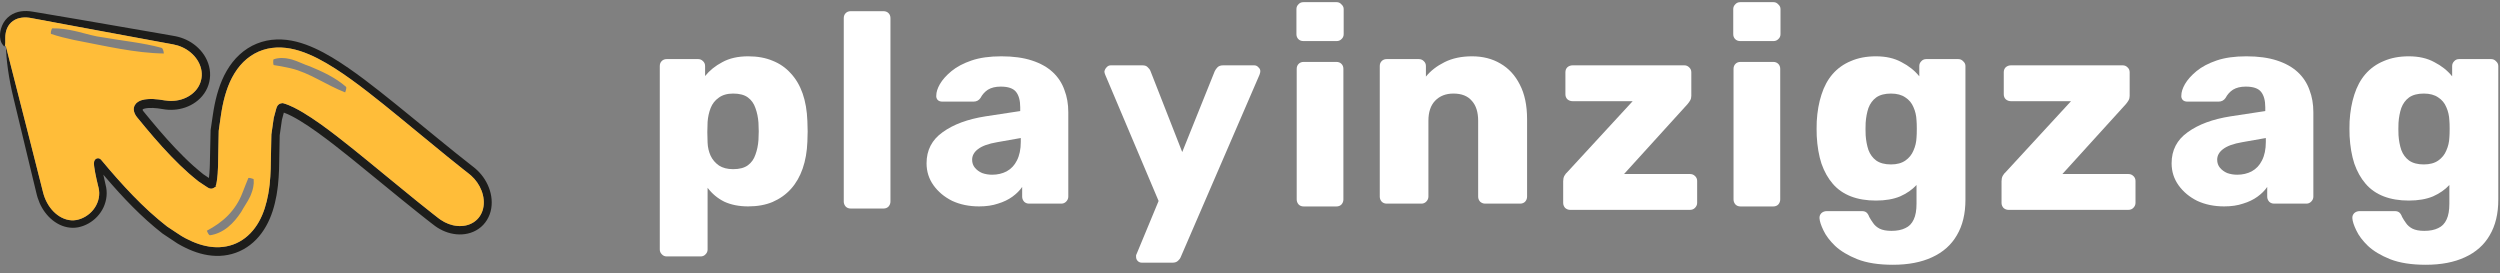
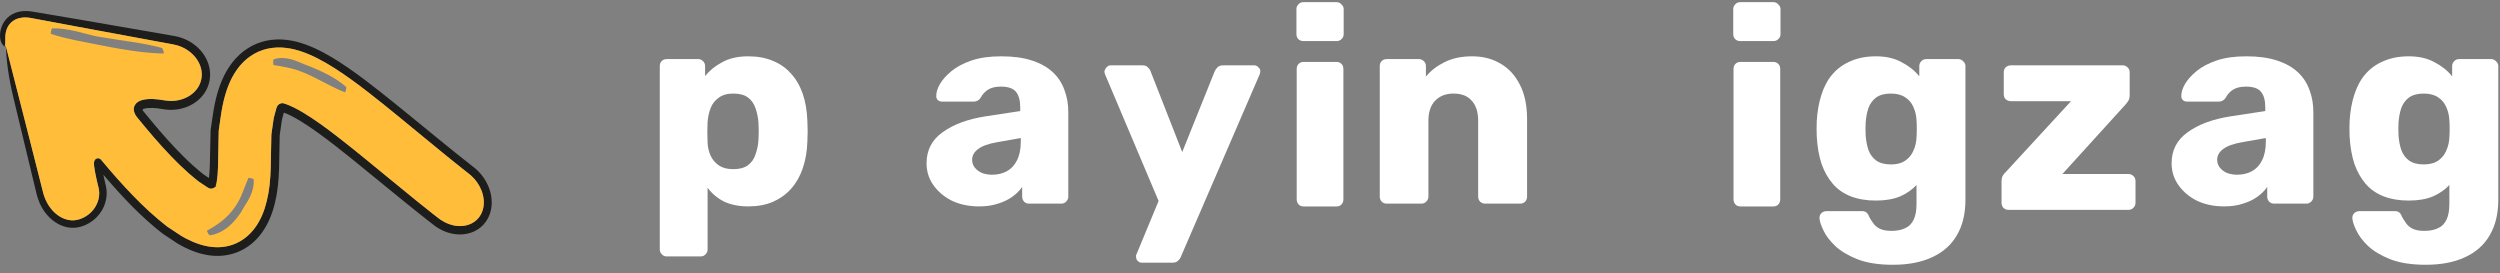
<svg xmlns="http://www.w3.org/2000/svg" width="238" height="26" viewBox="0 0 238 26" fill="none">
  <rect x="0" y="0" width="238" height="26" fill="#808080" stroke="none" />
  <path d="M26.864 10.405C26.861 10.397 26.857 10.39 26.856 10.382C26.854 10.377 26.849 10.378 26.846 10.377L26.839 10.375L26.836 10.373L26.864 10.405ZM20.093 17.488L20.094 17.486L20.093 17.486L20.093 17.488ZM0.503 3.647C0.508 3.933 0.514 4.234 0.464 4.36C0.448 4.406 0.423 4.428 0.388 4.42C0.278 4.267 0.187 4.194 0.102 3.989C0.06 3.886 0.022 3.748 0.006 3.545C-0.008 3.342 -0.004 3.07 0.099 2.721C0.207 2.34 0.413 1.976 0.702 1.7C0.99 1.42 1.347 1.236 1.711 1.139C2.077 1.045 2.451 1.03 2.81 1.068C2.898 1.076 2.992 1.09 3.076 1.105L3.319 1.145L3.808 1.226L7.705 1.886L15.477 3.231L16.448 3.402C16.603 3.429 16.787 3.46 16.962 3.507C17.138 3.552 17.311 3.61 17.481 3.677C18.159 3.944 18.784 4.388 19.255 4.993C19.724 5.594 20.031 6.385 20.001 7.205C19.988 7.61 19.895 8.014 19.73 8.382C19.567 8.749 19.334 9.078 19.062 9.351C18.513 9.899 17.818 10.234 17.103 10.375C16.746 10.447 16.382 10.47 16.021 10.45C15.84 10.44 15.659 10.417 15.484 10.385C15.329 10.357 15.177 10.334 15.022 10.315C14.716 10.278 14.41 10.262 14.123 10.284C13.981 10.293 13.843 10.313 13.729 10.348C13.7 10.357 13.672 10.367 13.649 10.375C13.627 10.385 13.632 10.382 13.624 10.387C13.611 10.393 13.599 10.402 13.591 10.413C13.572 10.436 13.574 10.47 13.585 10.496C13.589 10.503 13.592 10.508 13.597 10.514C13.607 10.531 13.625 10.559 13.642 10.581L13.788 10.761L14.43 11.539C15.406 12.716 16.415 13.86 17.496 14.929C17.793 15.223 18.096 15.511 18.405 15.787C18.56 15.925 18.718 16.061 18.876 16.192L19.346 16.581L19.787 16.877L19.885 16.944L19.9 16.842L19.936 16.493L19.965 15.994L19.975 15.745L19.981 15.492L20.003 14.461L20.051 12.38L20.194 11.409L20.264 10.937C20.287 10.777 20.314 10.616 20.34 10.456C20.45 9.816 20.596 9.174 20.796 8.551C20.995 7.927 21.25 7.314 21.582 6.744C21.912 6.172 22.32 5.645 22.806 5.199C23.29 4.755 23.847 4.396 24.447 4.154C25.049 3.909 25.687 3.779 26.322 3.758C26.961 3.734 27.593 3.814 28.204 3.965C28.813 4.117 29.403 4.338 29.967 4.594C31.101 5.114 32.151 5.773 33.167 6.473C34.183 7.173 35.164 7.919 36.13 8.681C38.062 10.204 39.947 11.776 41.85 13.319C42.908 14.182 43.969 15.041 45.041 15.874C45.618 16.311 46.11 16.902 46.426 17.587C46.744 18.268 46.895 19.061 46.767 19.839C46.645 20.617 46.202 21.349 45.567 21.783C44.933 22.225 44.163 22.373 43.44 22.303C42.712 22.232 42.015 21.949 41.422 21.519C41.27 21.407 41.146 21.308 41.008 21.201L40.602 20.885L39.799 20.248C37.658 18.546 35.563 16.787 33.44 15.08C32.377 14.227 31.31 13.384 30.213 12.598C29.664 12.205 29.109 11.826 28.539 11.482C28.043 11.186 27.538 10.905 27.022 10.721L26.966 10.928L26.838 11.409L26.627 12.882L26.567 16.104C26.549 16.624 26.514 17.141 26.459 17.663L26.397 18.122C26.376 18.283 26.352 18.425 26.326 18.588C26.143 19.599 25.85 20.613 25.331 21.53C25.074 21.986 24.763 22.415 24.399 22.792C24.035 23.17 23.616 23.492 23.16 23.742C22.249 24.247 21.193 24.436 20.183 24.338C19.168 24.245 18.209 23.888 17.33 23.422L17.087 23.288L16.967 23.22L16.899 23.18L16.837 23.14L16.384 22.84L15.471 22.232C13.447 20.654 11.7 18.8 10.044 16.872C9.974 16.79 9.906 16.707 9.836 16.626C9.838 16.636 9.841 16.646 9.843 16.656C9.906 16.967 9.978 17.276 10.051 17.585C10.069 17.657 10.092 17.755 10.109 17.845C10.126 17.936 10.137 18.029 10.146 18.122C10.161 18.308 10.161 18.496 10.143 18.681C10.107 19.051 10.006 19.41 9.853 19.74C9.544 20.4 9.03 20.935 8.425 21.273C8.119 21.444 7.801 21.565 7.454 21.637C7.107 21.706 6.746 21.701 6.402 21.633C5.712 21.497 5.097 21.111 4.621 20.611C4.142 20.109 3.791 19.489 3.584 18.823C3.53 18.659 3.489 18.483 3.452 18.333L3.339 17.863L3.111 16.925L1.303 9.412C0.802 7.369 0.603 5.678 0.554 4.383L2.736 12.93L3.831 17.251L4.106 18.335C4.192 18.674 4.318 19 4.483 19.302C4.809 19.906 5.294 20.421 5.876 20.715C6.167 20.863 6.478 20.955 6.792 20.973C7.11 20.993 7.414 20.937 7.722 20.817C8.329 20.582 8.857 20.125 9.162 19.537C9.315 19.246 9.411 18.923 9.438 18.597C9.453 18.434 9.448 18.271 9.428 18.11C9.416 18.029 9.401 17.949 9.383 17.869L9.315 17.595C9.225 17.224 9.14 16.85 9.067 16.469C9.03 16.278 8.995 16.087 8.97 15.884C8.957 15.779 8.946 15.683 8.946 15.546C8.946 15.512 8.946 15.475 8.957 15.412C8.965 15.375 8.965 15.34 9.017 15.251C9.039 15.212 9.1 15.127 9.212 15.088C9.333 15.046 9.431 15.076 9.484 15.101C9.586 15.156 9.599 15.186 9.627 15.212L9.656 15.246L9.7 15.299C10.648 16.439 11.629 17.552 12.656 18.614C13.172 19.144 13.697 19.661 14.241 20.157C14.512 20.403 14.788 20.646 15.069 20.88C15.21 20.998 15.35 21.113 15.494 21.229L15.915 21.568L16.796 22.152L17.243 22.443L17.295 22.476L17.341 22.503L17.456 22.568L17.682 22.694C18.495 23.121 19.363 23.436 20.244 23.515C21.124 23.598 22.013 23.437 22.785 23.012C23.559 22.591 24.194 21.914 24.647 21.111C25.101 20.308 25.375 19.382 25.545 18.433C25.566 18.298 25.593 18.139 25.611 18.002L25.669 17.562C25.721 17.073 25.754 16.573 25.771 16.075L25.834 12.808L26.06 11.232L26.203 10.699L26.273 10.444L26.291 10.38L26.301 10.345C26.306 10.326 26.313 10.305 26.319 10.29L26.329 10.256C26.336 10.238 26.343 10.218 26.351 10.2L26.376 10.147C26.386 10.127 26.386 10.127 26.409 10.087L26.434 10.042L26.476 9.999L26.484 9.991L26.504 9.971L26.517 9.959C26.53 9.947 26.546 9.936 26.56 9.926L26.582 9.911L26.597 9.903C26.615 9.891 26.635 9.881 26.652 9.874C26.723 9.844 26.783 9.828 26.869 9.826L26.893 9.826L26.893 9.809L27.014 9.844C27.345 9.939 27.671 10.082 27.97 10.228C28.271 10.376 28.564 10.539 28.846 10.709C29.415 11.05 29.962 11.417 30.496 11.796C31.565 12.558 32.592 13.364 33.611 14.182C35.646 15.816 37.641 17.495 39.666 19.126C40.173 19.534 40.681 19.939 41.191 20.342L41.573 20.641L41.764 20.789C41.825 20.834 41.883 20.877 41.942 20.917C42.182 21.081 42.44 21.218 42.707 21.318C43.241 21.519 43.821 21.579 44.356 21.461C44.892 21.344 45.371 21.04 45.673 20.589C45.981 20.142 46.104 19.567 46.045 18.992C45.989 18.415 45.763 17.848 45.425 17.366C45.257 17.125 45.059 16.904 44.842 16.709C44.734 16.609 44.621 16.524 44.486 16.42L44.099 16.117C43.587 15.711 43.078 15.303 42.571 14.893C40.541 13.252 38.551 11.572 36.531 9.949C35.522 9.139 34.506 8.341 33.467 7.592C32.426 6.843 31.364 6.138 30.251 5.567C29.14 5.001 27.968 4.574 26.78 4.526C26.188 4.503 25.598 4.574 25.041 4.755C24.482 4.935 23.96 5.226 23.501 5.605C22.578 6.365 21.945 7.475 21.556 8.671C21.358 9.274 21.214 9.894 21.105 10.529C21.077 10.687 21.052 10.848 21.029 11.007L20.959 11.495L20.823 12.448L20.783 14.481L20.765 15.507L20.76 15.77L20.748 16.034L20.721 16.561L20.683 16.942L20.637 17.279L20.607 17.461C20.6 17.507 20.587 17.552 20.572 17.597C20.564 17.619 20.552 17.64 20.544 17.66L20.534 17.682L20.532 17.687L20.53 17.689L20.53 17.69L20.598 17.722L20.404 17.856C20.287 17.938 20.228 17.948 20.128 17.959C20.098 17.961 20.076 17.963 20.033 17.956L20.005 17.951L19.981 17.946L19.972 17.943C19.922 17.928 19.908 17.921 19.882 17.91L19.87 17.905L19.857 17.898L19.785 17.856L19.752 17.838L19.712 17.813L19.594 17.735L19.363 17.582L18.889 17.265L18.429 16.889C18.277 16.766 18.129 16.638 17.982 16.51C17.689 16.252 17.403 15.988 17.124 15.718C15.965 14.594 14.906 13.401 13.883 12.175L13.222 11.372L13.055 11.171C12.982 11.08 12.931 11.012 12.852 10.862C12.784 10.727 12.741 10.583 12.735 10.435C12.729 10.289 12.763 10.14 12.834 10.012C12.904 9.886 13.007 9.781 13.129 9.7C13.19 9.66 13.255 9.625 13.321 9.597C13.38 9.572 13.426 9.555 13.478 9.539C13.679 9.475 13.87 9.449 14.056 9.436C14.427 9.407 14.784 9.431 15.133 9.474C15.308 9.494 15.486 9.524 15.652 9.554C15.803 9.58 15.956 9.597 16.111 9.605C16.417 9.618 16.724 9.594 17.024 9.529C17.621 9.399 18.186 9.102 18.595 8.653C19.004 8.209 19.235 7.608 19.207 7C19.185 6.391 18.911 5.796 18.495 5.332C18.08 4.867 17.529 4.524 16.936 4.338C16.788 4.292 16.637 4.255 16.482 4.225L15.983 4.134L14.987 3.951L7.007 2.473L3.015 1.728C2.696 1.663 2.385 1.642 2.079 1.681C1.773 1.72 1.481 1.823 1.234 1.997C0.988 2.17 0.794 2.416 0.671 2.704C0.548 2.993 0.498 3.319 0.503 3.647Z" fill="#1D1D1B" />
  <path d="M20.093 17.486L20.094 17.486L20.093 17.487L20.093 17.486Z" fill="#1D1D1B" />
  <path d="M32.931 8.255C31.928 7.381 30.718 6.826 29.503 6.318C28.937 6.14 28.409 5.849 27.81 5.67C27.74 5.65 27.669 5.632 27.597 5.615C27.1 5.499 26.568 5.469 26.061 5.645C26.003 5.648 26.015 5.813 26.009 5.966C26.015 6.087 26.039 6.195 26.058 6.195C26.543 6.267 27.007 6.352 27.469 6.455L27.667 6.501C28.555 6.701 29.428 7.116 30.281 7.554C31.137 7.994 31.98 8.455 32.859 8.797C32.957 8.536 33.009 8.31 32.931 8.255ZM20.001 22.395C20.621 22.31 21.21 22.018 21.704 21.619C22.203 21.217 22.605 20.713 22.954 20.187C23.225 19.687 23.567 19.228 23.817 18.7C23.845 18.636 23.872 18.571 23.898 18.508C24.079 18.061 24.194 17.587 24.151 17.088C24.161 17.035 24.008 17.002 23.869 16.959C23.755 16.932 23.649 16.927 23.645 16.944C23.459 17.379 23.3 17.808 23.134 18.224L23.062 18.404C22.755 19.205 22.271 19.936 21.689 20.527C21.107 21.117 20.43 21.571 19.692 21.965C19.795 22.222 19.913 22.419 20.001 22.395ZM7.399 3.015L7.105 2.948C6.418 2.797 5.725 2.681 5.005 2.699C4.925 2.686 4.899 2.847 4.852 2.993C4.827 3.113 4.837 3.226 4.864 3.231C5.562 3.461 6.267 3.64 6.975 3.79L7.279 3.851C10.006 4.373 12.902 5.058 15.6 5.093C15.566 4.809 15.494 4.573 15.361 4.55C13.555 4.059 11.697 3.894 9.865 3.567C9.032 3.474 8.227 3.219 7.399 3.015ZM20.598 17.722L20.53 17.69L20.53 17.689L20.532 17.687L20.533 17.682L20.543 17.66C20.552 17.64 20.563 17.619 20.572 17.597C20.586 17.552 20.6 17.507 20.606 17.461L20.636 17.279L20.683 16.942L20.721 16.561L20.748 16.034L20.759 15.77L20.764 15.507L20.783 14.481L20.822 12.448L20.959 11.495L21.029 11.007C21.052 10.848 21.077 10.688 21.105 10.529C21.213 9.894 21.358 9.274 21.556 8.671C21.945 7.475 22.578 6.365 23.501 5.605C23.96 5.226 24.482 4.935 25.04 4.755C25.597 4.574 26.188 4.503 26.779 4.526C27.968 4.574 29.14 5.001 30.251 5.567C31.363 6.139 32.425 6.844 33.466 7.592C34.505 8.341 35.521 9.14 36.53 9.949C38.55 11.572 40.54 13.252 42.57 14.893C43.077 15.303 43.586 15.711 44.098 16.117L44.486 16.42C44.62 16.524 44.733 16.609 44.841 16.709C45.059 16.904 45.257 17.125 45.425 17.366C45.763 17.848 45.989 18.415 46.045 18.992C46.103 19.567 45.98 20.142 45.673 20.59C45.37 21.04 44.891 21.344 44.356 21.461C43.821 21.579 43.24 21.519 42.707 21.318C42.439 21.218 42.181 21.082 41.942 20.917C41.882 20.877 41.824 20.834 41.764 20.789L41.573 20.641L41.191 20.342C40.68 19.939 40.173 19.534 39.666 19.126C37.641 17.495 35.646 15.816 33.611 14.182C32.592 13.364 31.564 12.558 30.495 11.796C29.962 11.417 29.415 11.05 28.846 10.709C28.563 10.54 28.271 10.377 27.97 10.228C27.671 10.082 27.345 9.939 27.014 9.844L26.892 9.809L26.892 9.826L26.869 9.826C26.783 9.828 26.723 9.844 26.651 9.874C26.635 9.881 26.615 9.891 26.596 9.903L26.581 9.911L26.56 9.926C26.545 9.936 26.53 9.947 26.517 9.959L26.503 9.971L26.483 9.991L26.475 9.999L26.433 10.042L26.409 10.087C26.385 10.127 26.385 10.127 26.375 10.147L26.35 10.2C26.342 10.218 26.335 10.238 26.329 10.257L26.319 10.29C26.312 10.305 26.305 10.327 26.3 10.345L26.291 10.38L26.272 10.445L26.203 10.699L26.06 11.233L25.834 12.809L25.77 16.076C25.754 16.573 25.72 17.073 25.669 17.562L25.611 18.002C25.592 18.139 25.566 18.298 25.544 18.433C25.375 19.382 25.1 20.308 24.646 21.111C24.194 21.914 23.559 22.591 22.784 23.012C22.013 23.437 21.123 23.599 20.244 23.515C19.363 23.436 18.495 23.121 17.682 22.694L17.456 22.568L17.341 22.503L17.294 22.476L17.243 22.443L16.796 22.152L15.915 21.568L15.494 21.229C15.349 21.113 15.21 20.998 15.068 20.88C14.787 20.646 14.511 20.403 14.24 20.157C13.697 19.662 13.171 19.144 12.656 18.614C11.629 17.552 10.648 16.439 9.7 15.299L9.655 15.246L9.627 15.213C9.599 15.186 9.585 15.156 9.484 15.101C9.431 15.076 9.333 15.046 9.211 15.088C9.1 15.128 9.038 15.212 9.017 15.251C8.965 15.34 8.965 15.375 8.957 15.412C8.945 15.475 8.945 15.512 8.945 15.546C8.945 15.683 8.957 15.779 8.97 15.884C8.995 16.087 9.03 16.278 9.066 16.469C9.14 16.85 9.224 17.224 9.314 17.595L9.382 17.869C9.401 17.949 9.416 18.029 9.427 18.11C9.447 18.272 9.452 18.434 9.437 18.597C9.411 18.923 9.314 19.246 9.161 19.537C8.857 20.125 8.328 20.583 7.721 20.817C7.414 20.937 7.11 20.993 6.792 20.973C6.478 20.955 6.167 20.864 5.876 20.716C5.294 20.421 4.809 19.906 4.483 19.302C4.318 19 4.192 18.674 4.105 18.335L3.831 17.251L2.735 12.93L0.554 4.383L0.464 4.36C0.514 4.234 0.508 3.933 0.503 3.647C0.498 3.319 0.548 2.993 0.671 2.704C0.794 2.416 0.988 2.171 1.234 1.998C1.48 1.823 1.773 1.72 2.079 1.682C2.385 1.642 2.696 1.663 3.015 1.728L7.007 2.473L14.987 3.951L15.983 4.134L16.482 4.225C16.636 4.255 16.787 4.292 16.935 4.338C17.529 4.525 18.079 4.867 18.495 5.333C18.91 5.797 19.185 6.392 19.206 7C19.235 7.609 19.004 8.209 18.595 8.653C18.186 9.102 17.62 9.399 17.024 9.529C16.724 9.594 16.417 9.619 16.111 9.605C15.956 9.597 15.803 9.58 15.652 9.554C15.486 9.524 15.308 9.494 15.133 9.474C14.784 9.431 14.427 9.407 14.056 9.436C13.87 9.449 13.678 9.476 13.477 9.539C13.426 9.555 13.379 9.572 13.321 9.597C13.254 9.625 13.19 9.66 13.128 9.7C13.007 9.782 12.904 9.886 12.834 10.013C12.762 10.141 12.729 10.289 12.734 10.435C12.741 10.583 12.784 10.727 12.852 10.862C12.93 11.012 12.982 11.08 13.055 11.171L13.221 11.373L13.883 12.176C14.905 13.401 15.964 14.595 17.123 15.718C17.403 15.988 17.689 16.252 17.981 16.51C18.129 16.638 18.277 16.766 18.428 16.889L18.889 17.265L19.363 17.582L19.594 17.735L19.712 17.813L19.752 17.838L19.785 17.857L19.856 17.898L19.87 17.905L19.881 17.91C19.908 17.921 19.921 17.928 19.971 17.943L19.981 17.946L20.004 17.951L20.033 17.956C20.076 17.963 20.098 17.961 20.128 17.96C20.227 17.948 20.287 17.938 20.404 17.857L20.598 17.722Z" fill="#FFBD39" />
  <path d="M230.931 25.206C229.573 25.206 228.444 25.029 227.544 24.677C226.662 24.324 225.957 23.901 225.427 23.407C224.916 22.913 224.545 22.419 224.316 21.925C224.087 21.449 223.963 21.069 223.946 20.787C223.928 20.593 223.99 20.425 224.131 20.284C224.272 20.161 224.439 20.099 224.634 20.099H227.994C228.17 20.099 228.311 20.143 228.417 20.231C228.523 20.32 228.611 20.461 228.682 20.655C228.788 20.849 228.911 21.043 229.052 21.237C229.193 21.449 229.396 21.625 229.661 21.766C229.943 21.907 230.322 21.978 230.799 21.978C231.328 21.978 231.769 21.89 232.122 21.713C232.475 21.554 232.739 21.281 232.916 20.893C233.092 20.523 233.18 20.02 233.18 19.385V17.612C232.774 18.053 232.254 18.415 231.619 18.697C230.984 18.961 230.217 19.094 229.317 19.094C228.417 19.094 227.624 18.961 226.936 18.697C226.248 18.432 225.674 18.035 225.216 17.506C224.757 16.977 224.395 16.333 224.131 15.575C223.884 14.816 223.734 13.943 223.681 12.955C223.663 12.496 223.663 12.029 223.681 11.553C223.734 10.618 223.884 9.771 224.131 9.012C224.378 8.236 224.731 7.584 225.189 7.054C225.665 6.507 226.248 6.093 226.936 5.811C227.624 5.511 228.417 5.361 229.317 5.361C230.27 5.361 231.081 5.546 231.751 5.917C232.439 6.269 233.004 6.719 233.445 7.266V6.287C233.445 6.111 233.506 5.961 233.63 5.837C233.753 5.696 233.912 5.625 234.106 5.625H237.149C237.343 5.625 237.502 5.696 237.625 5.837C237.767 5.961 237.837 6.111 237.837 6.287V19.014C237.837 20.355 237.564 21.484 237.017 22.401C236.488 23.318 235.703 24.015 234.662 24.491C233.639 24.968 232.395 25.206 230.931 25.206ZM230.746 15.654C231.31 15.654 231.769 15.53 232.122 15.283C232.475 15.036 232.73 14.719 232.889 14.331C233.065 13.943 233.162 13.528 233.18 13.087C233.198 12.893 233.207 12.62 233.207 12.267C233.207 11.914 233.198 11.649 233.18 11.473C233.162 11.014 233.065 10.591 232.889 10.203C232.73 9.815 232.475 9.506 232.122 9.277C231.769 9.03 231.31 8.907 230.746 8.907C230.164 8.907 229.696 9.03 229.343 9.277C229.008 9.524 228.761 9.859 228.603 10.282C228.461 10.706 228.373 11.173 228.338 11.685C228.32 12.073 228.32 12.47 228.338 12.876C228.373 13.387 228.461 13.855 228.603 14.278C228.761 14.701 229.008 15.036 229.343 15.283C229.696 15.53 230.164 15.654 230.746 15.654Z" fill="white" />
  <path d="M211.738 19.649C210.785 19.649 209.929 19.473 209.171 19.12C208.43 18.75 207.839 18.256 207.398 17.638C206.957 17.021 206.737 16.324 206.737 15.548C206.737 14.296 207.248 13.308 208.271 12.585C209.294 11.844 210.653 11.341 212.346 11.076L215.654 10.573V10.203C215.654 9.568 215.521 9.083 215.257 8.748C214.992 8.413 214.507 8.245 213.801 8.245C213.307 8.245 212.902 8.342 212.584 8.536C212.284 8.73 212.046 8.995 211.87 9.33C211.711 9.559 211.491 9.674 211.208 9.674H208.245C208.051 9.674 207.901 9.621 207.795 9.515C207.689 9.392 207.645 9.251 207.663 9.092C207.663 8.774 207.777 8.413 208.007 8.007C208.254 7.584 208.624 7.169 209.118 6.763C209.612 6.358 210.247 6.022 211.023 5.758C211.799 5.493 212.743 5.361 213.854 5.361C214.983 5.361 215.953 5.493 216.765 5.758C217.576 6.022 218.238 6.393 218.749 6.869C219.261 7.345 219.631 7.91 219.861 8.563C220.108 9.198 220.231 9.903 220.231 10.679V18.723C220.231 18.9 220.161 19.058 220.02 19.2C219.896 19.323 219.746 19.385 219.57 19.385H216.5C216.306 19.385 216.148 19.323 216.024 19.2C215.901 19.058 215.839 18.9 215.839 18.723V17.797C215.61 18.132 215.301 18.441 214.913 18.723C214.525 19.005 214.066 19.226 213.537 19.385C213.025 19.561 212.425 19.649 211.738 19.649ZM212.981 16.633C213.493 16.633 213.951 16.527 214.357 16.315C214.78 16.086 215.107 15.742 215.336 15.283C215.583 14.807 215.707 14.216 215.707 13.511V13.14L213.457 13.537C212.628 13.678 212.02 13.899 211.632 14.198C211.261 14.481 211.076 14.816 211.076 15.204C211.076 15.504 211.164 15.76 211.341 15.971C211.517 16.183 211.746 16.351 212.029 16.474C212.328 16.58 212.646 16.633 212.981 16.633Z" fill="white" />
  <path d="M191.208 19.979C191.031 19.979 190.872 19.918 190.731 19.794C190.608 19.653 190.546 19.494 190.546 19.318V17.254C190.546 17.06 190.581 16.892 190.652 16.751C190.74 16.592 190.846 16.46 190.97 16.354L197.161 9.633H191.446C191.252 9.633 191.084 9.572 190.943 9.448C190.82 9.325 190.758 9.166 190.758 8.972V6.882C190.758 6.687 190.82 6.529 190.943 6.405C191.084 6.282 191.252 6.22 191.446 6.22H202.083C202.259 6.22 202.409 6.282 202.533 6.405C202.674 6.529 202.744 6.687 202.744 6.882V9.131C202.744 9.289 202.709 9.431 202.638 9.554C202.568 9.677 202.48 9.801 202.374 9.924L196.341 16.566H202.612C202.806 16.566 202.965 16.628 203.088 16.751C203.229 16.875 203.3 17.033 203.3 17.227V19.318C203.3 19.494 203.229 19.653 203.088 19.794C202.965 19.918 202.806 19.979 202.612 19.979H191.208Z" fill="white" />
  <path d="M180.203 25.206C178.845 25.206 177.716 25.029 176.817 24.677C175.935 24.324 175.229 23.901 174.7 23.407C174.188 22.913 173.818 22.419 173.588 21.925C173.359 21.449 173.236 21.069 173.218 20.787C173.2 20.593 173.262 20.425 173.403 20.284C173.544 20.161 173.712 20.099 173.906 20.099H177.266C177.443 20.099 177.584 20.143 177.69 20.231C177.796 20.32 177.884 20.461 177.954 20.655C178.06 20.849 178.184 21.043 178.325 21.237C178.466 21.449 178.669 21.625 178.933 21.766C179.216 21.907 179.595 21.978 180.071 21.978C180.6 21.978 181.041 21.89 181.394 21.713C181.747 21.554 182.012 21.281 182.188 20.893C182.364 20.523 182.453 20.02 182.453 19.385V17.612C182.047 18.053 181.526 18.415 180.891 18.697C180.256 18.961 179.489 19.094 178.589 19.094C177.69 19.094 176.896 18.961 176.208 18.697C175.52 18.432 174.947 18.035 174.488 17.506C174.029 16.977 173.668 16.333 173.403 15.575C173.156 14.816 173.006 13.943 172.953 12.955C172.936 12.496 172.936 12.029 172.953 11.553C173.006 10.618 173.156 9.771 173.403 9.012C173.65 8.236 174.003 7.584 174.462 7.054C174.938 6.507 175.52 6.093 176.208 5.811C176.896 5.511 177.69 5.361 178.589 5.361C179.542 5.361 180.353 5.546 181.024 5.917C181.712 6.269 182.276 6.719 182.717 7.266V6.287C182.717 6.111 182.779 5.961 182.902 5.837C183.026 5.696 183.185 5.625 183.379 5.625H186.422C186.616 5.625 186.774 5.696 186.898 5.837C187.039 5.961 187.11 6.111 187.11 6.287V19.014C187.11 20.355 186.836 21.484 186.289 22.401C185.76 23.318 184.975 24.015 183.934 24.491C182.911 24.968 181.668 25.206 180.203 25.206ZM180.018 15.654C180.583 15.654 181.041 15.53 181.394 15.283C181.747 15.036 182.003 14.719 182.162 14.331C182.338 13.943 182.435 13.528 182.453 13.087C182.47 12.893 182.479 12.62 182.479 12.267C182.479 11.914 182.47 11.649 182.453 11.473C182.435 11.014 182.338 10.591 182.162 10.203C182.003 9.815 181.747 9.506 181.394 9.277C181.041 9.03 180.583 8.907 180.018 8.907C179.436 8.907 178.969 9.03 178.616 9.277C178.281 9.524 178.034 9.859 177.875 10.282C177.734 10.706 177.646 11.173 177.61 11.685C177.593 12.073 177.593 12.47 177.61 12.876C177.646 13.387 177.734 13.855 177.875 14.278C178.034 14.701 178.281 15.036 178.616 15.283C178.969 15.53 179.436 15.654 180.018 15.654Z" fill="white" />
  <path d="M165.693 19.654C165.499 19.654 165.341 19.592 165.217 19.469C165.094 19.328 165.032 19.169 165.032 18.993V6.556C165.032 6.362 165.094 6.204 165.217 6.08C165.341 5.957 165.499 5.895 165.693 5.895H168.816C169.01 5.895 169.168 5.957 169.292 6.08C169.415 6.204 169.477 6.362 169.477 6.556V18.993C169.477 19.169 169.415 19.328 169.292 19.469C169.168 19.592 169.01 19.654 168.816 19.654H165.693ZM165.667 3.91C165.473 3.91 165.314 3.849 165.191 3.725C165.067 3.602 165.005 3.443 165.005 3.249V0.867C165.005 0.691 165.067 0.541 165.191 0.418C165.314 0.276 165.473 0.206 165.667 0.206H168.842C169.018 0.206 169.168 0.276 169.292 0.418C169.433 0.541 169.504 0.691 169.504 0.867V3.249C169.504 3.443 169.433 3.602 169.292 3.725C169.168 3.849 169.018 3.91 168.842 3.91H165.667Z" fill="white" />
-   <path d="M149.476 19.979C149.3 19.979 149.141 19.918 149 19.794C148.877 19.653 148.815 19.494 148.815 19.318V17.254C148.815 17.06 148.85 16.892 148.921 16.751C149.009 16.592 149.115 16.46 149.238 16.354L155.43 9.633H149.715C149.521 9.633 149.353 9.572 149.212 9.448C149.088 9.325 149.027 9.166 149.027 8.972V6.882C149.027 6.687 149.088 6.529 149.212 6.405C149.353 6.282 149.521 6.22 149.715 6.22H160.352C160.528 6.22 160.678 6.282 160.801 6.405C160.942 6.529 161.013 6.687 161.013 6.882V9.131C161.013 9.289 160.978 9.431 160.907 9.554C160.837 9.677 160.748 9.801 160.643 9.924L154.61 16.566H160.881C161.075 16.566 161.234 16.628 161.357 16.751C161.498 16.875 161.569 17.033 161.569 17.227V19.318C161.569 19.494 161.498 19.653 161.357 19.794C161.234 19.918 161.075 19.979 160.881 19.979H149.476Z" fill="white" />
  <path d="M132.016 19.385C131.822 19.385 131.663 19.323 131.54 19.2C131.416 19.058 131.354 18.9 131.354 18.723V6.287C131.354 6.093 131.416 5.934 131.54 5.811C131.663 5.687 131.822 5.625 132.016 5.625H135.059C135.253 5.625 135.412 5.687 135.535 5.811C135.676 5.934 135.747 6.093 135.747 6.287V7.292C136.188 6.746 136.779 6.287 137.52 5.917C138.261 5.546 139.134 5.361 140.139 5.361C141.162 5.361 142.062 5.59 142.838 6.049C143.632 6.507 144.249 7.178 144.69 8.06C145.149 8.942 145.378 10.036 145.378 11.341V18.723C145.378 18.9 145.317 19.058 145.193 19.2C145.07 19.323 144.911 19.385 144.717 19.385H141.383C141.206 19.385 141.048 19.323 140.907 19.2C140.783 19.058 140.721 18.9 140.721 18.723V11.5C140.721 10.671 140.519 10.036 140.113 9.594C139.725 9.136 139.143 8.907 138.366 8.907C137.643 8.907 137.061 9.136 136.62 9.594C136.197 10.036 135.985 10.671 135.985 11.5V18.723C135.985 18.9 135.914 19.058 135.773 19.2C135.65 19.323 135.5 19.385 135.324 19.385H132.016Z" fill="white" />
  <path d="M124.108 19.654C123.914 19.654 123.755 19.592 123.631 19.469C123.508 19.328 123.446 19.169 123.446 18.993V6.556C123.446 6.362 123.508 6.204 123.631 6.08C123.755 5.957 123.914 5.895 124.108 5.895H127.23C127.424 5.895 127.583 5.957 127.706 6.08C127.83 6.204 127.891 6.362 127.891 6.556V18.993C127.891 19.169 127.83 19.328 127.706 19.469C127.583 19.592 127.424 19.654 127.23 19.654H124.108ZM124.081 3.91C123.887 3.91 123.728 3.849 123.605 3.725C123.481 3.602 123.42 3.443 123.42 3.249V0.867C123.42 0.691 123.481 0.541 123.605 0.418C123.728 0.276 123.887 0.206 124.081 0.206H127.256C127.433 0.206 127.583 0.276 127.706 0.418C127.847 0.541 127.918 0.691 127.918 0.867V3.249C127.918 3.443 127.847 3.602 127.706 3.725C127.583 3.849 127.433 3.91 127.256 3.91H124.081Z" fill="white" />
  <path d="M108.711 25.007C108.552 25.007 108.42 24.954 108.314 24.848C108.208 24.742 108.155 24.61 108.155 24.451C108.155 24.416 108.155 24.363 108.155 24.292C108.173 24.239 108.199 24.178 108.235 24.107L110.299 19.133L105.218 7.12C105.165 6.996 105.139 6.89 105.139 6.802C105.174 6.643 105.245 6.511 105.351 6.405C105.456 6.282 105.589 6.22 105.747 6.22H108.764C108.993 6.22 109.161 6.282 109.267 6.405C109.39 6.511 109.478 6.635 109.531 6.776L112.548 14.476L115.644 6.776C115.714 6.635 115.802 6.511 115.908 6.405C116.032 6.282 116.208 6.22 116.437 6.22H119.401C119.56 6.22 119.692 6.282 119.798 6.405C119.921 6.511 119.983 6.635 119.983 6.776C119.983 6.864 119.957 6.979 119.904 7.12L112.415 24.451C112.363 24.592 112.274 24.716 112.151 24.822C112.027 24.945 111.851 25.007 111.622 25.007H108.711Z" fill="white" />
  <path d="M93.209 19.649C92.256 19.649 91.4 19.473 90.642 19.12C89.901 18.75 89.31 18.256 88.869 17.638C88.428 17.021 88.208 16.324 88.208 15.548C88.208 14.296 88.719 13.308 89.742 12.585C90.765 11.844 92.124 11.341 93.817 11.076L97.125 10.573V10.203C97.125 9.568 96.992 9.083 96.728 8.748C96.463 8.413 95.978 8.245 95.272 8.245C94.779 8.245 94.373 8.342 94.055 8.536C93.755 8.73 93.517 8.995 93.341 9.33C93.182 9.559 92.962 9.674 92.679 9.674H89.716C89.522 9.674 89.372 9.621 89.266 9.515C89.16 9.392 89.116 9.251 89.134 9.092C89.134 8.774 89.248 8.413 89.478 8.007C89.725 7.584 90.095 7.169 90.589 6.763C91.083 6.358 91.718 6.022 92.494 5.758C93.27 5.493 94.214 5.361 95.325 5.361C96.454 5.361 97.425 5.493 98.236 5.758C99.047 6.022 99.709 6.393 100.221 6.869C100.732 7.345 101.103 7.91 101.332 8.563C101.579 9.198 101.702 9.903 101.702 10.679V18.723C101.702 18.9 101.632 19.058 101.491 19.2C101.367 19.323 101.217 19.385 101.041 19.385H97.971C97.777 19.385 97.619 19.323 97.495 19.2C97.372 19.058 97.31 18.9 97.31 18.723V17.797C97.081 18.132 96.772 18.441 96.384 18.723C95.996 19.005 95.537 19.226 95.008 19.385C94.496 19.561 93.897 19.649 93.209 19.649ZM94.452 16.633C94.964 16.633 95.422 16.527 95.828 16.315C96.251 16.086 96.578 15.742 96.807 15.283C97.054 14.807 97.178 14.216 97.178 13.511V13.14L94.928 13.537C94.099 13.678 93.491 13.899 93.103 14.198C92.732 14.481 92.547 14.816 92.547 15.204C92.547 15.504 92.635 15.76 92.812 15.971C92.988 16.183 93.217 16.351 93.5 16.474C93.799 16.58 94.117 16.633 94.452 16.633Z" fill="white" />
-   <path d="M80.987 19.852C80.793 19.852 80.634 19.79 80.511 19.666C80.388 19.525 80.326 19.367 80.326 19.19V1.727C80.326 1.533 80.388 1.374 80.511 1.25C80.634 1.127 80.793 1.065 80.987 1.065H84.109C84.304 1.065 84.462 1.127 84.586 1.25C84.709 1.374 84.771 1.533 84.771 1.727V19.19C84.771 19.367 84.709 19.525 84.586 19.666C84.462 19.79 84.304 19.852 84.109 19.852H80.987Z" fill="white" />
  <path d="M63.474 24.412C63.28 24.412 63.121 24.342 62.998 24.2C62.874 24.077 62.812 23.927 62.812 23.751V6.287C62.812 6.093 62.874 5.934 62.998 5.811C63.121 5.687 63.28 5.625 63.474 5.625H66.464C66.64 5.625 66.79 5.687 66.914 5.811C67.055 5.934 67.125 6.093 67.125 6.287V7.24C67.549 6.71 68.096 6.269 68.766 5.917C69.436 5.546 70.256 5.361 71.227 5.361C72.109 5.361 72.885 5.502 73.555 5.784C74.225 6.049 74.799 6.446 75.275 6.975C75.769 7.504 76.148 8.148 76.413 8.907C76.677 9.665 76.827 10.538 76.863 11.526C76.88 11.879 76.889 12.205 76.889 12.505C76.889 12.805 76.88 13.131 76.863 13.484C76.827 14.437 76.677 15.292 76.413 16.051C76.148 16.809 75.778 17.453 75.302 17.982C74.825 18.512 74.243 18.926 73.555 19.226C72.885 19.508 72.109 19.649 71.227 19.649C70.362 19.649 69.604 19.499 68.951 19.2C68.316 18.882 67.787 18.441 67.363 17.877V23.751C67.363 23.927 67.302 24.077 67.178 24.2C67.055 24.342 66.896 24.412 66.702 24.412H63.474ZM69.798 16.104C70.397 16.104 70.865 15.98 71.2 15.733C71.535 15.486 71.773 15.151 71.915 14.728C72.073 14.304 72.17 13.837 72.206 13.325C72.241 12.778 72.241 12.232 72.206 11.685C72.17 11.173 72.073 10.706 71.915 10.282C71.773 9.859 71.535 9.524 71.2 9.277C70.865 9.03 70.397 8.907 69.798 8.907C69.233 8.907 68.775 9.039 68.422 9.303C68.069 9.55 67.813 9.877 67.654 10.282C67.496 10.688 67.399 11.129 67.363 11.605C67.346 11.941 67.337 12.267 67.337 12.585C67.337 12.902 67.346 13.237 67.363 13.59C67.381 14.031 67.478 14.445 67.654 14.834C67.831 15.204 68.096 15.513 68.448 15.76C68.801 15.989 69.251 16.104 69.798 16.104Z" fill="white" />
</svg>